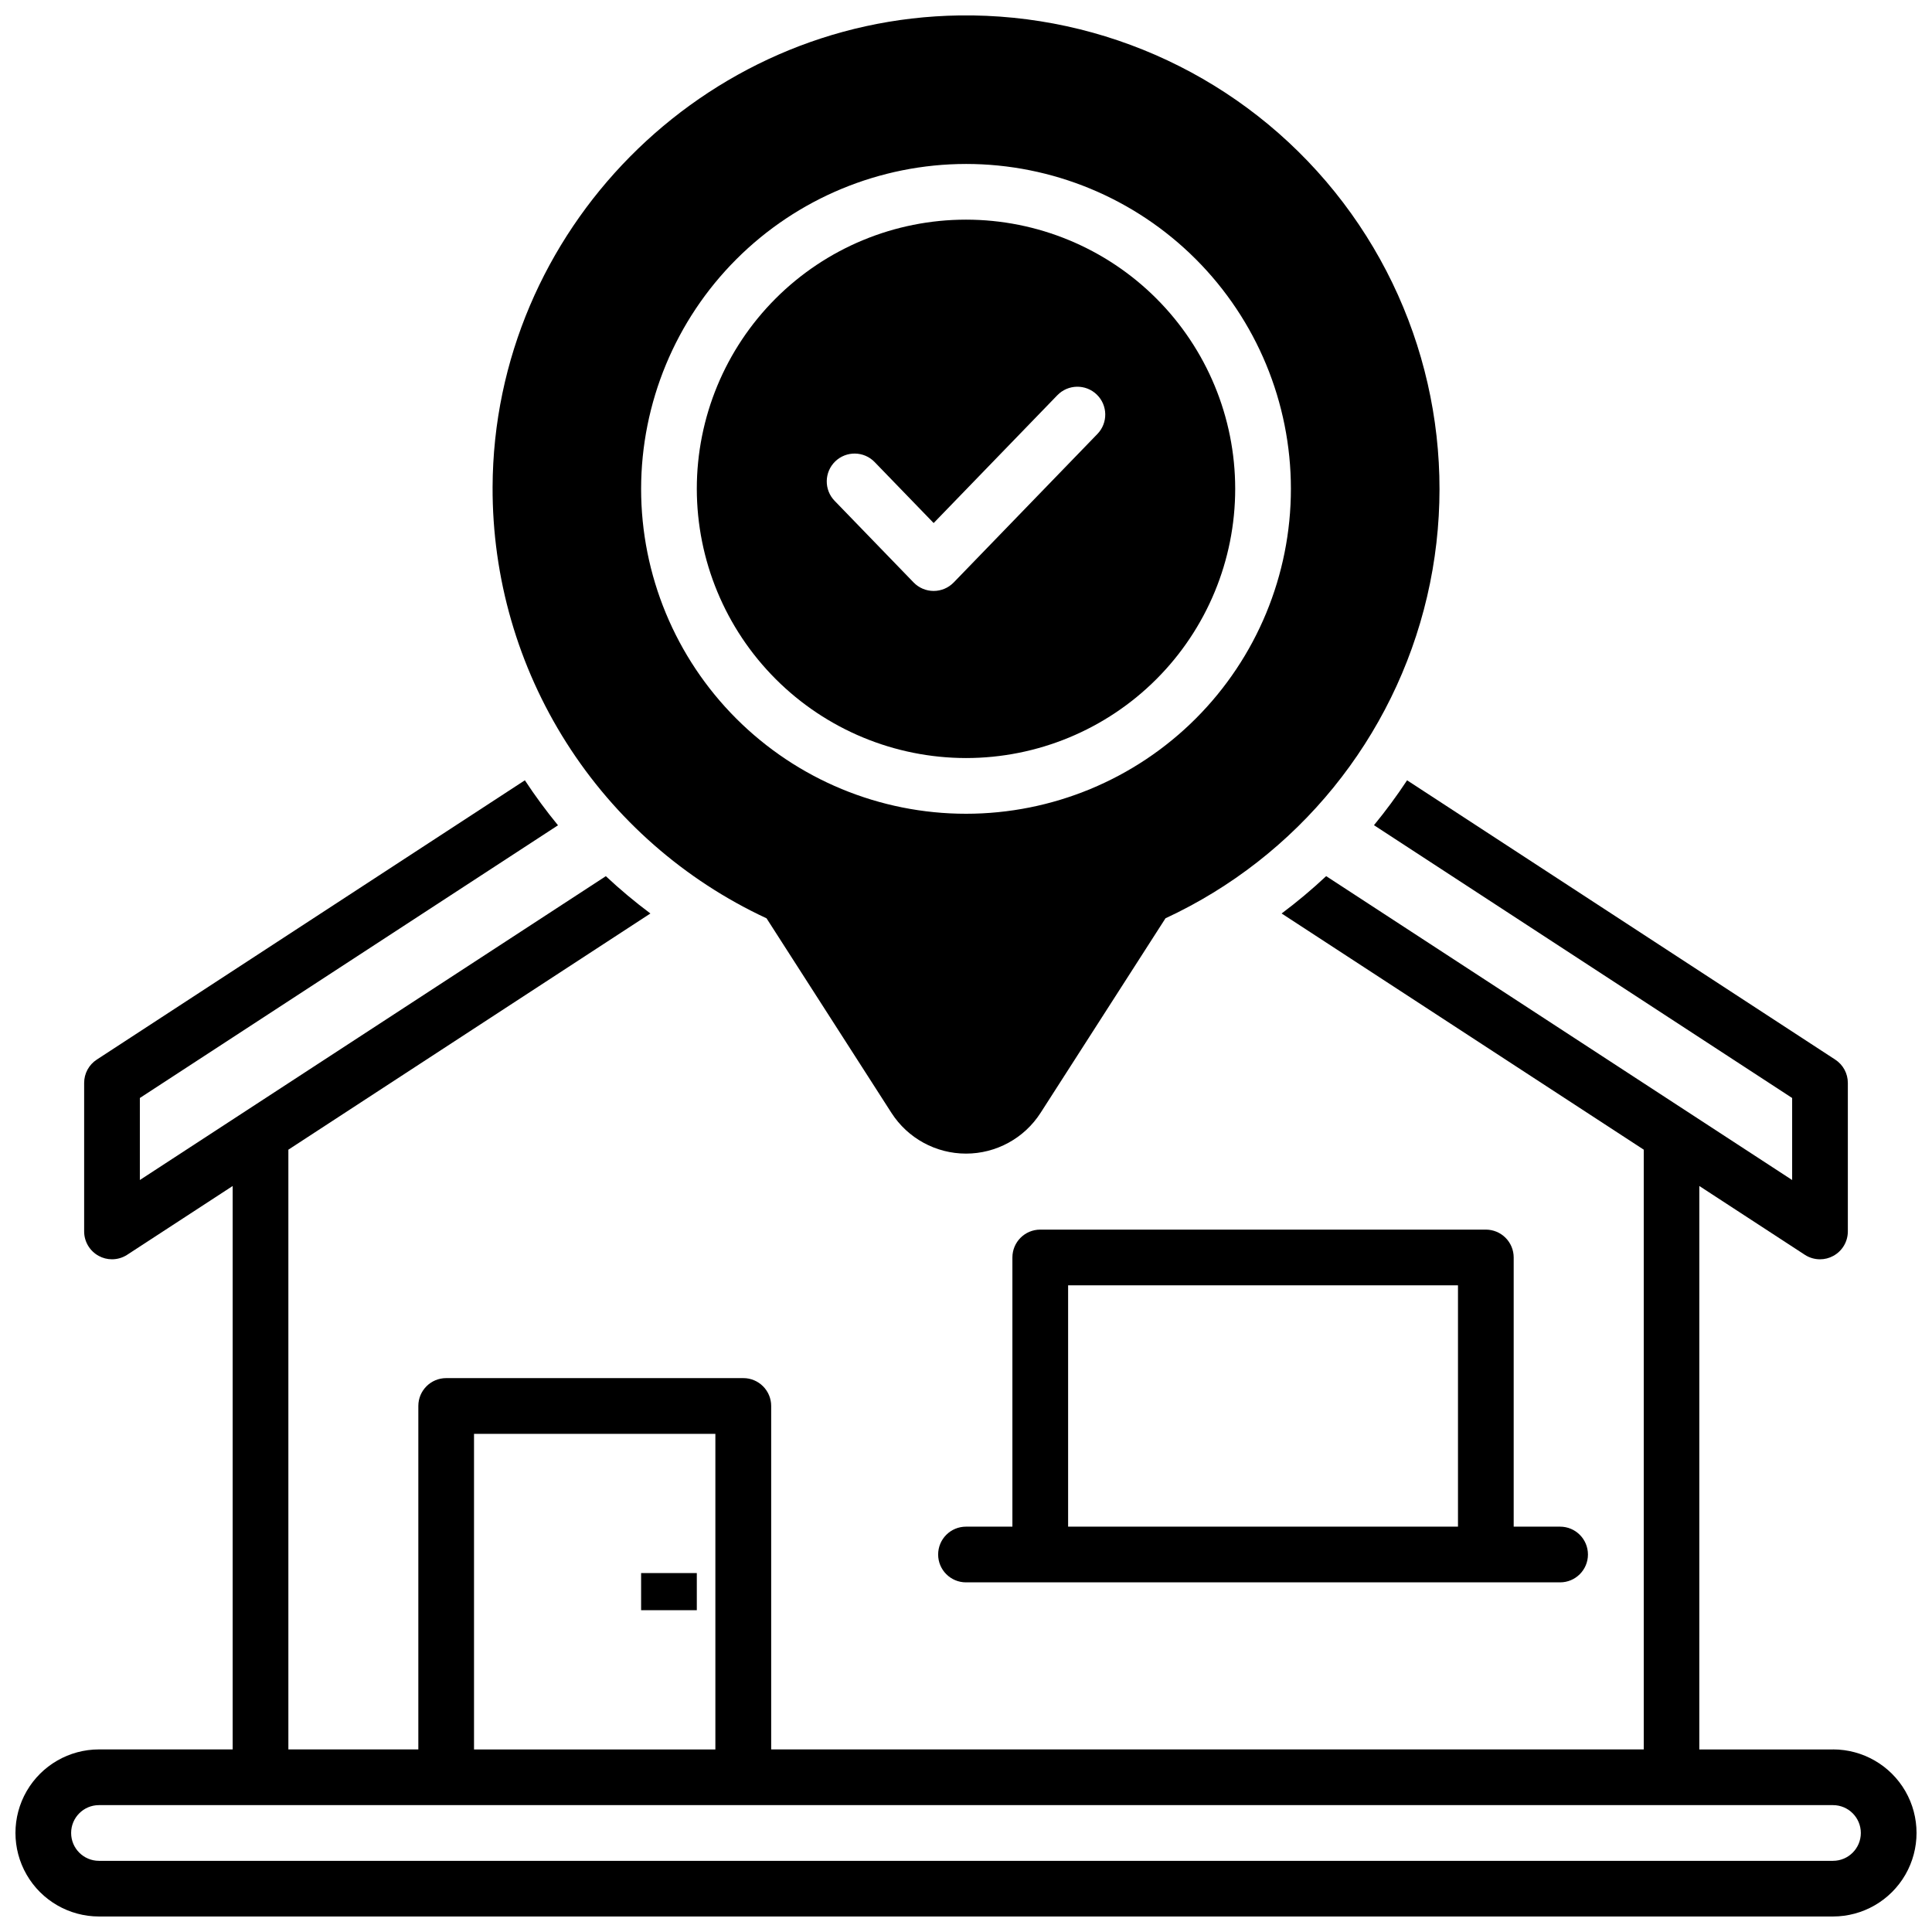
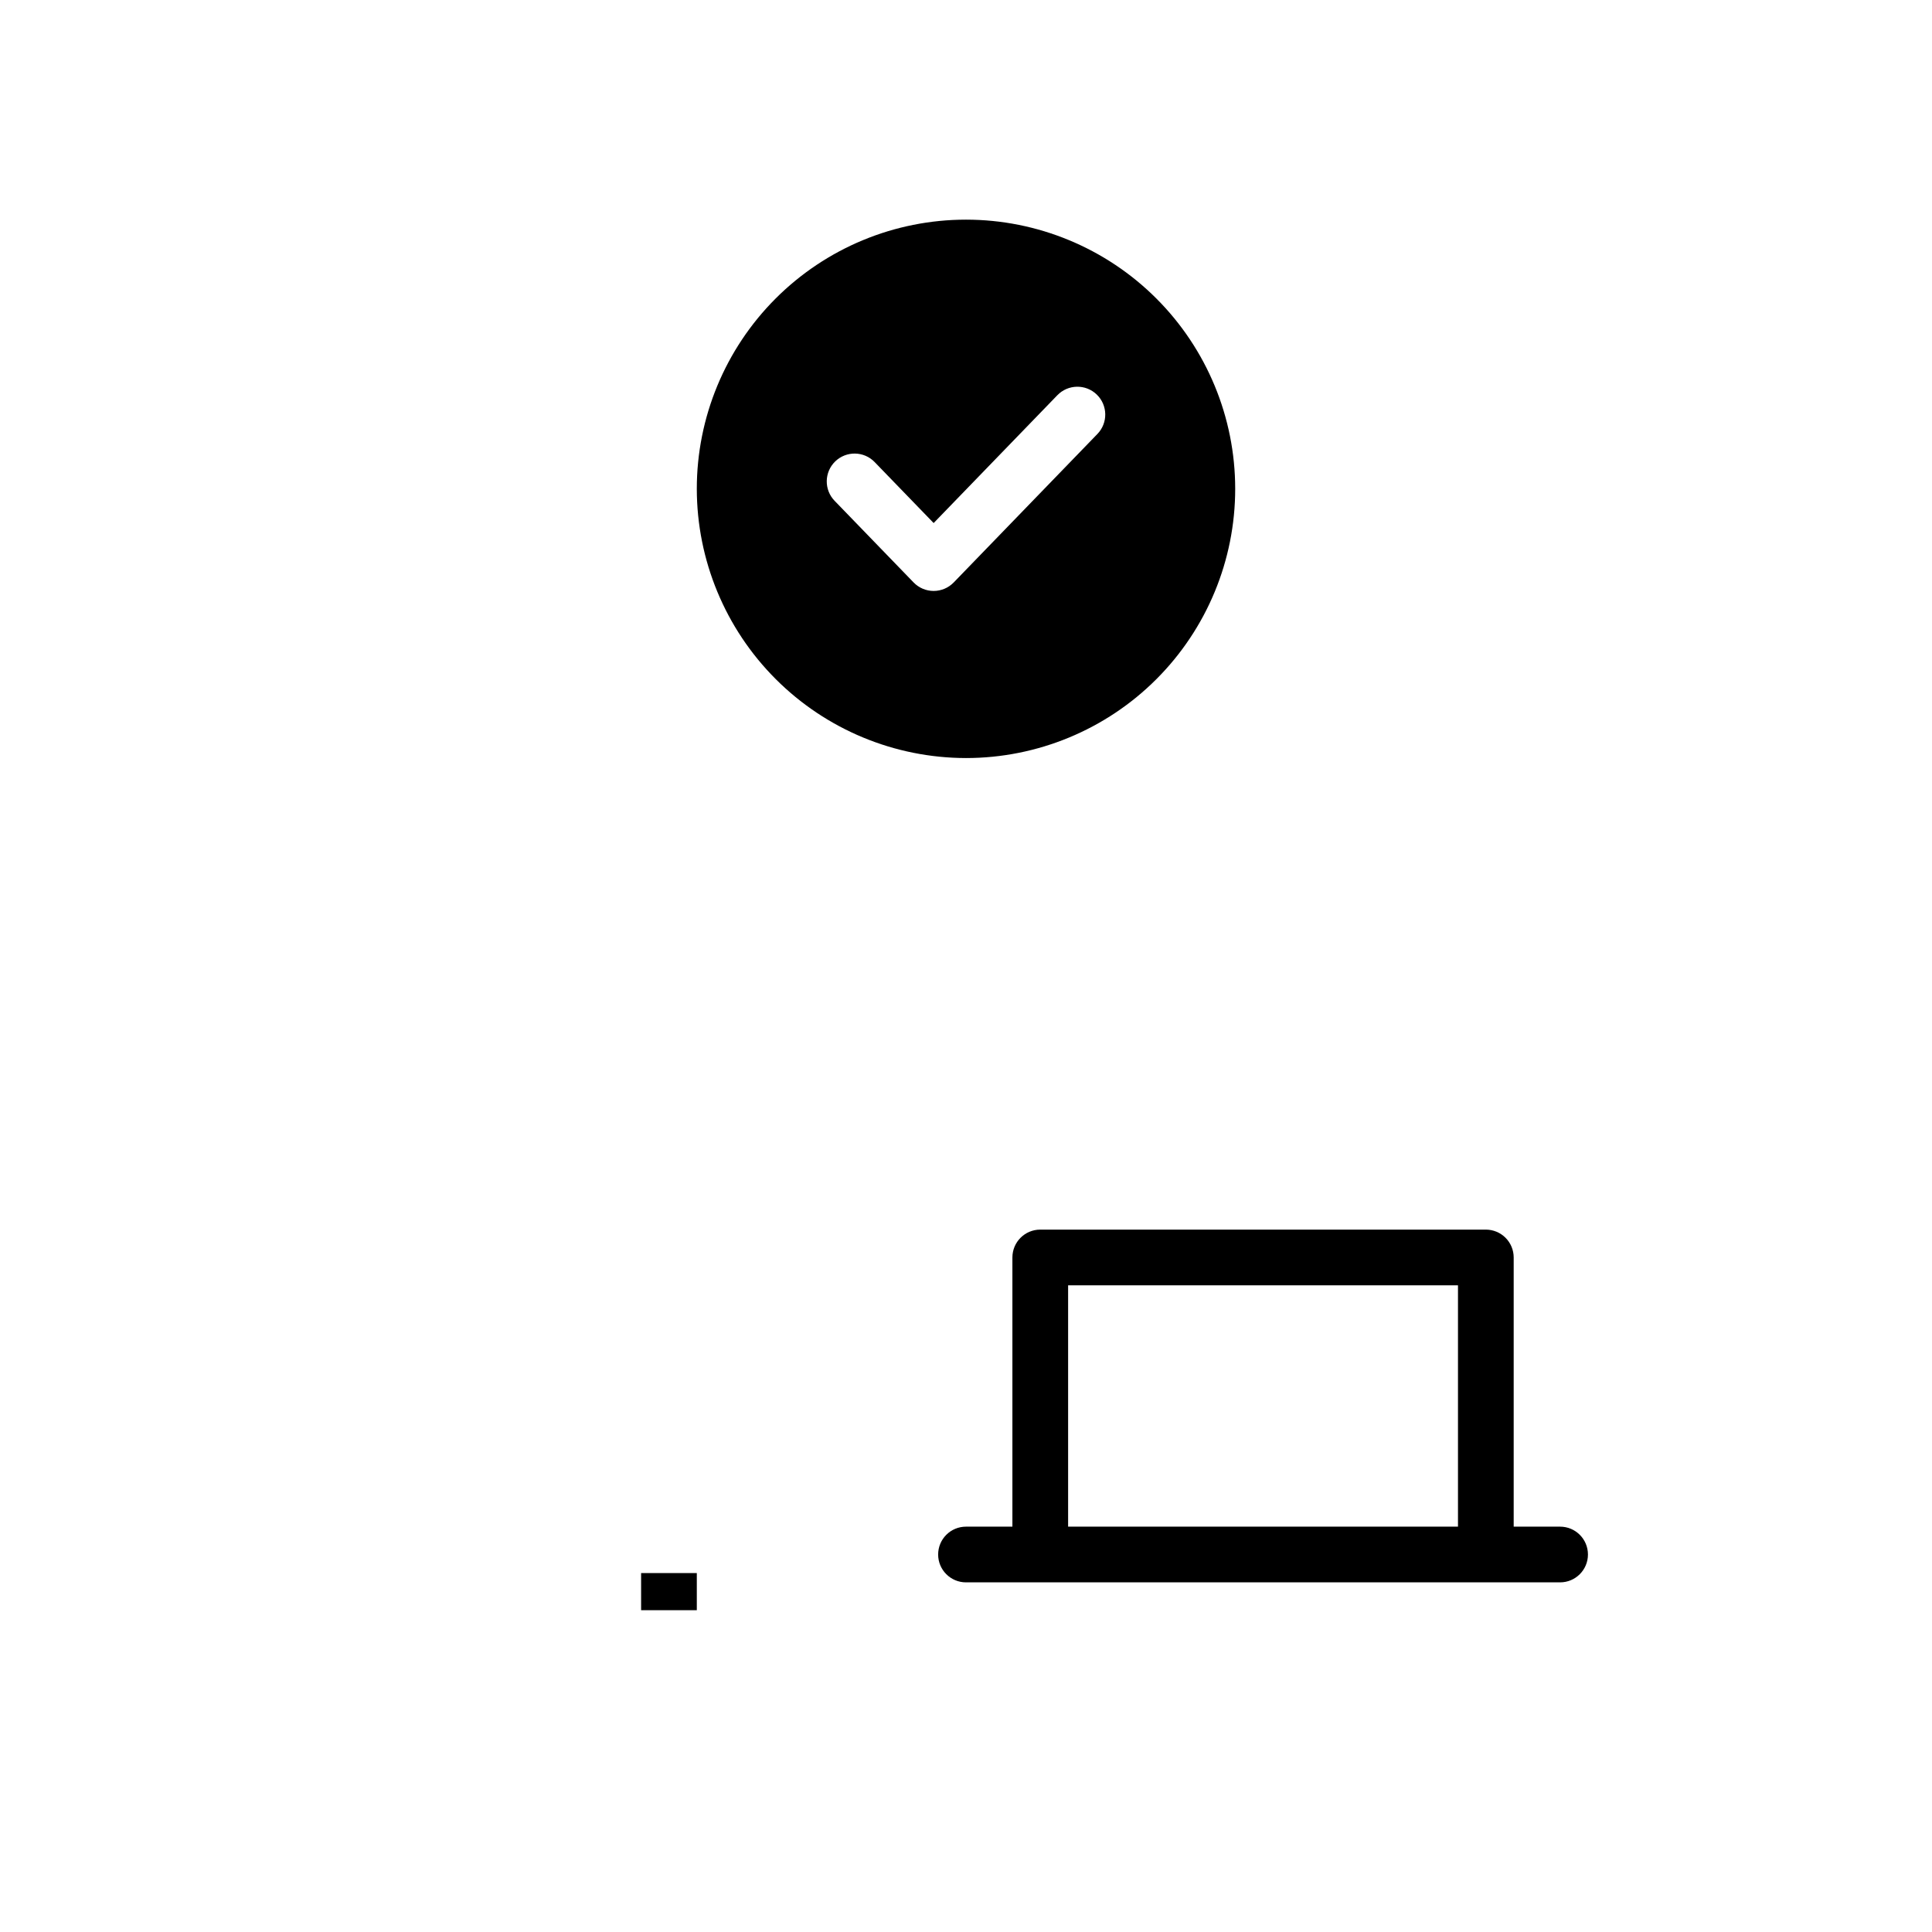
<svg xmlns="http://www.w3.org/2000/svg" width="800px" height="800px" version="1.1" viewBox="144 144 512 512">
  <defs>
    <clipPath id="b">
-       <path d="m148.09 350h503.81v301.9h-503.81z" />
-     </clipPath>
+       </clipPath>
    <clipPath id="a">
-       <path d="m274 148.09h252v301.91h-252z" />
+       <path d="m274 148.09h252v301.91h-252" />
    </clipPath>
  </defs>
  <g clip-path="url(#b)">
    <path d="m629.76 607.62h-35.426l0.004-149.32 27.945 18.223v0.004c1.199 0.781 2.602 1.199 4.035 1.199 1.227 0.004 2.434-0.305 3.512-0.895 2.383-1.289 3.863-3.777 3.867-6.484v-39.359c0-2.496-1.258-4.82-3.344-6.18l-113.46-74.02c-2.719 4.117-5.648 8.086-8.777 11.898l110.82 72.293v21.738l-123.49-80.531c-3.75 3.516-7.691 6.82-11.805 9.898l95.969 62.594v158.94h-231.24v-91.023c0-1.961-0.781-3.844-2.172-5.227-1.391-1.387-3.273-2.16-5.238-2.152h-78.719c-4.074 0-7.379 3.305-7.379 7.379v91.023h-34.441v-158.94l95.941-62.594c-4.117-3.074-8.059-6.375-11.809-9.887l-123.49 80.52v-21.738l110.81-72.266c-3.133-3.816-6.062-7.801-8.777-11.926l-113.45 74.02c-2.09 1.359-3.348 3.684-3.348 6.18v39.359c0.004 2.707 1.488 5.195 3.867 6.484 1.078 0.59 2.285 0.898 3.516 0.895 1.43 0 2.832-0.418 4.031-1.199l27.945-18.223v149.31h-35.426 0.004c-7.91 0-15.219 4.219-19.176 11.066-3.953 6.852-3.953 15.293 0 22.141 3.957 6.852 11.266 11.07 19.176 11.07h459.53-0.004c7.91 0 15.219-4.219 19.176-11.07 3.953-6.848 3.953-15.289 0-22.141-3.957-6.848-11.266-11.066-19.176-11.066zm-360.14-83.641h63.961v83.641h-63.961zm360.14 113.16h-459.53c-4.078 0-7.379-3.305-7.379-7.383 0-4.074 3.301-7.379 7.379-7.379h459.53-0.004c4.078 0 7.383 3.305 7.383 7.379 0 4.078-3.305 7.383-7.383 7.383z" />
  </g>
  <path d="m313.9 560.88h14.762v9.84h-14.762z" />
  <path d="m537.76 469.86h-118.08c-4.078 0-7.383 3.305-7.383 7.379v71.34h-12.297c-4.078 0-7.383 3.305-7.383 7.383 0 4.074 3.305 7.379 7.383 7.379h157.44c4.078 0 7.383-3.305 7.383-7.379 0-4.078-3.305-7.383-7.383-7.383h-12.297v-71.34c0-1.957-0.777-3.832-2.164-5.219-1.383-1.383-3.262-2.16-5.219-2.16zm-7.379 78.719h-103.32v-63.961h103.32z" />
  <path d="m400 344.89c18.918 0 37.066-7.516 50.445-20.895 13.379-13.379 20.895-31.523 20.895-50.445 0-18.922-7.516-37.066-20.895-50.445-13.379-13.379-31.527-20.895-50.445-20.895-18.922 0-37.066 7.516-50.445 20.895-13.379 13.379-20.895 31.523-20.895 50.445 0.02 18.914 7.543 37.047 20.918 50.422 13.371 13.375 31.508 20.898 50.422 20.918zm-34.656-78.613c2.93-2.832 7.602-2.758 10.438 0.168l15.645 16.168 32.785-33.879h0.004c2.836-2.93 7.512-3.004 10.441-0.168 2.93 2.836 3.004 7.512 0.168 10.441l-38.09 39.359h-0.004c-1.391 1.434-3.305 2.242-5.301 2.242-2 0-3.914-0.809-5.305-2.242l-20.949-21.648c-2.836-2.93-2.758-7.602 0.168-10.441z" />
  <g clip-path="url(#a)">
-     <path d="m347.14 387.36 33.102 51.562c4.32 6.727 11.766 10.797 19.762 10.797 7.992 0 15.438-4.07 19.758-10.797l33.102-51.562c35.008-16.262 60.586-47.73 69.348-85.324 8.758-37.594-0.27-77.129-24.484-107.19s-60.918-47.305-99.516-46.754c-67.934 0.984-123.41 57.07-123.67 124.97-0.09 24 6.703 47.52 19.57 67.777 12.863 20.258 31.27 36.402 53.027 46.523zm52.863-199.91c22.832 0 44.734 9.07 60.879 25.219 16.148 16.148 25.219 38.047 25.219 60.883 0 22.836-9.07 44.734-25.219 60.883-16.145 16.145-38.047 25.219-60.879 25.219-22.836 0-44.738-9.074-60.883-25.219-16.148-16.148-25.219-38.047-25.219-60.883 0.027-22.828 9.105-44.711 25.246-60.855 16.141-16.141 38.027-25.219 60.855-25.246z" />
-   </g>
+     </g>
</svg>